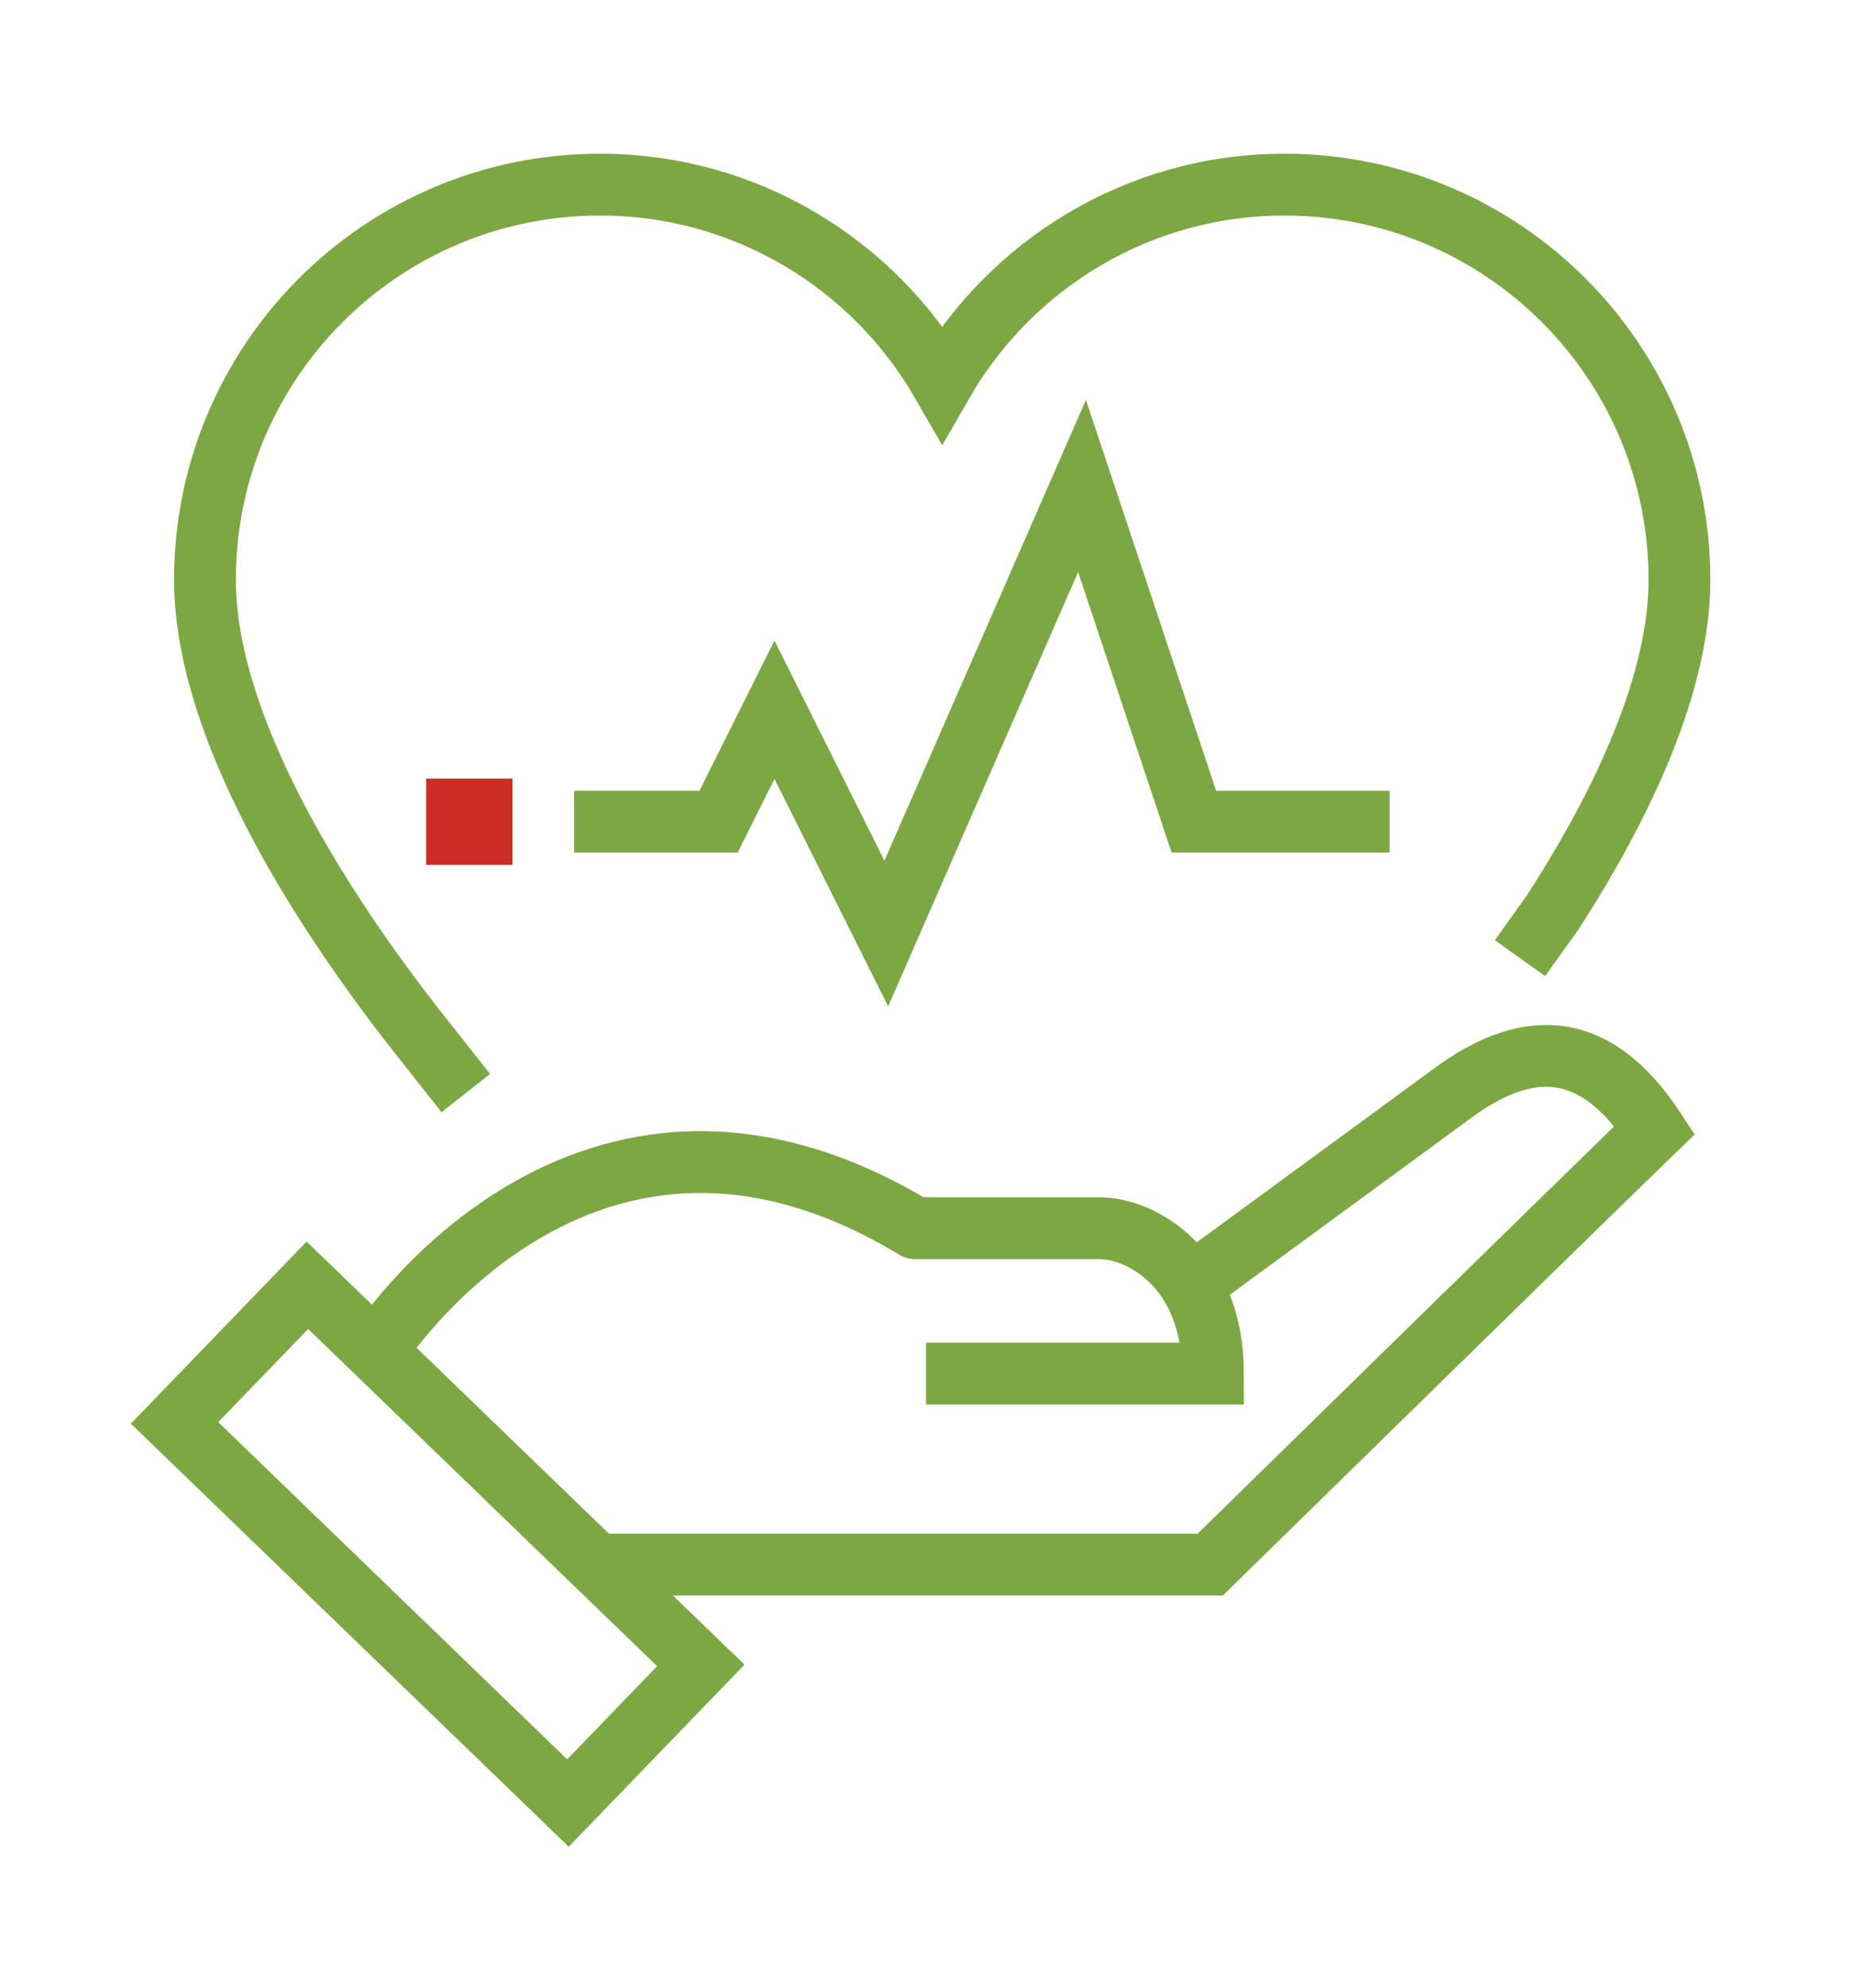
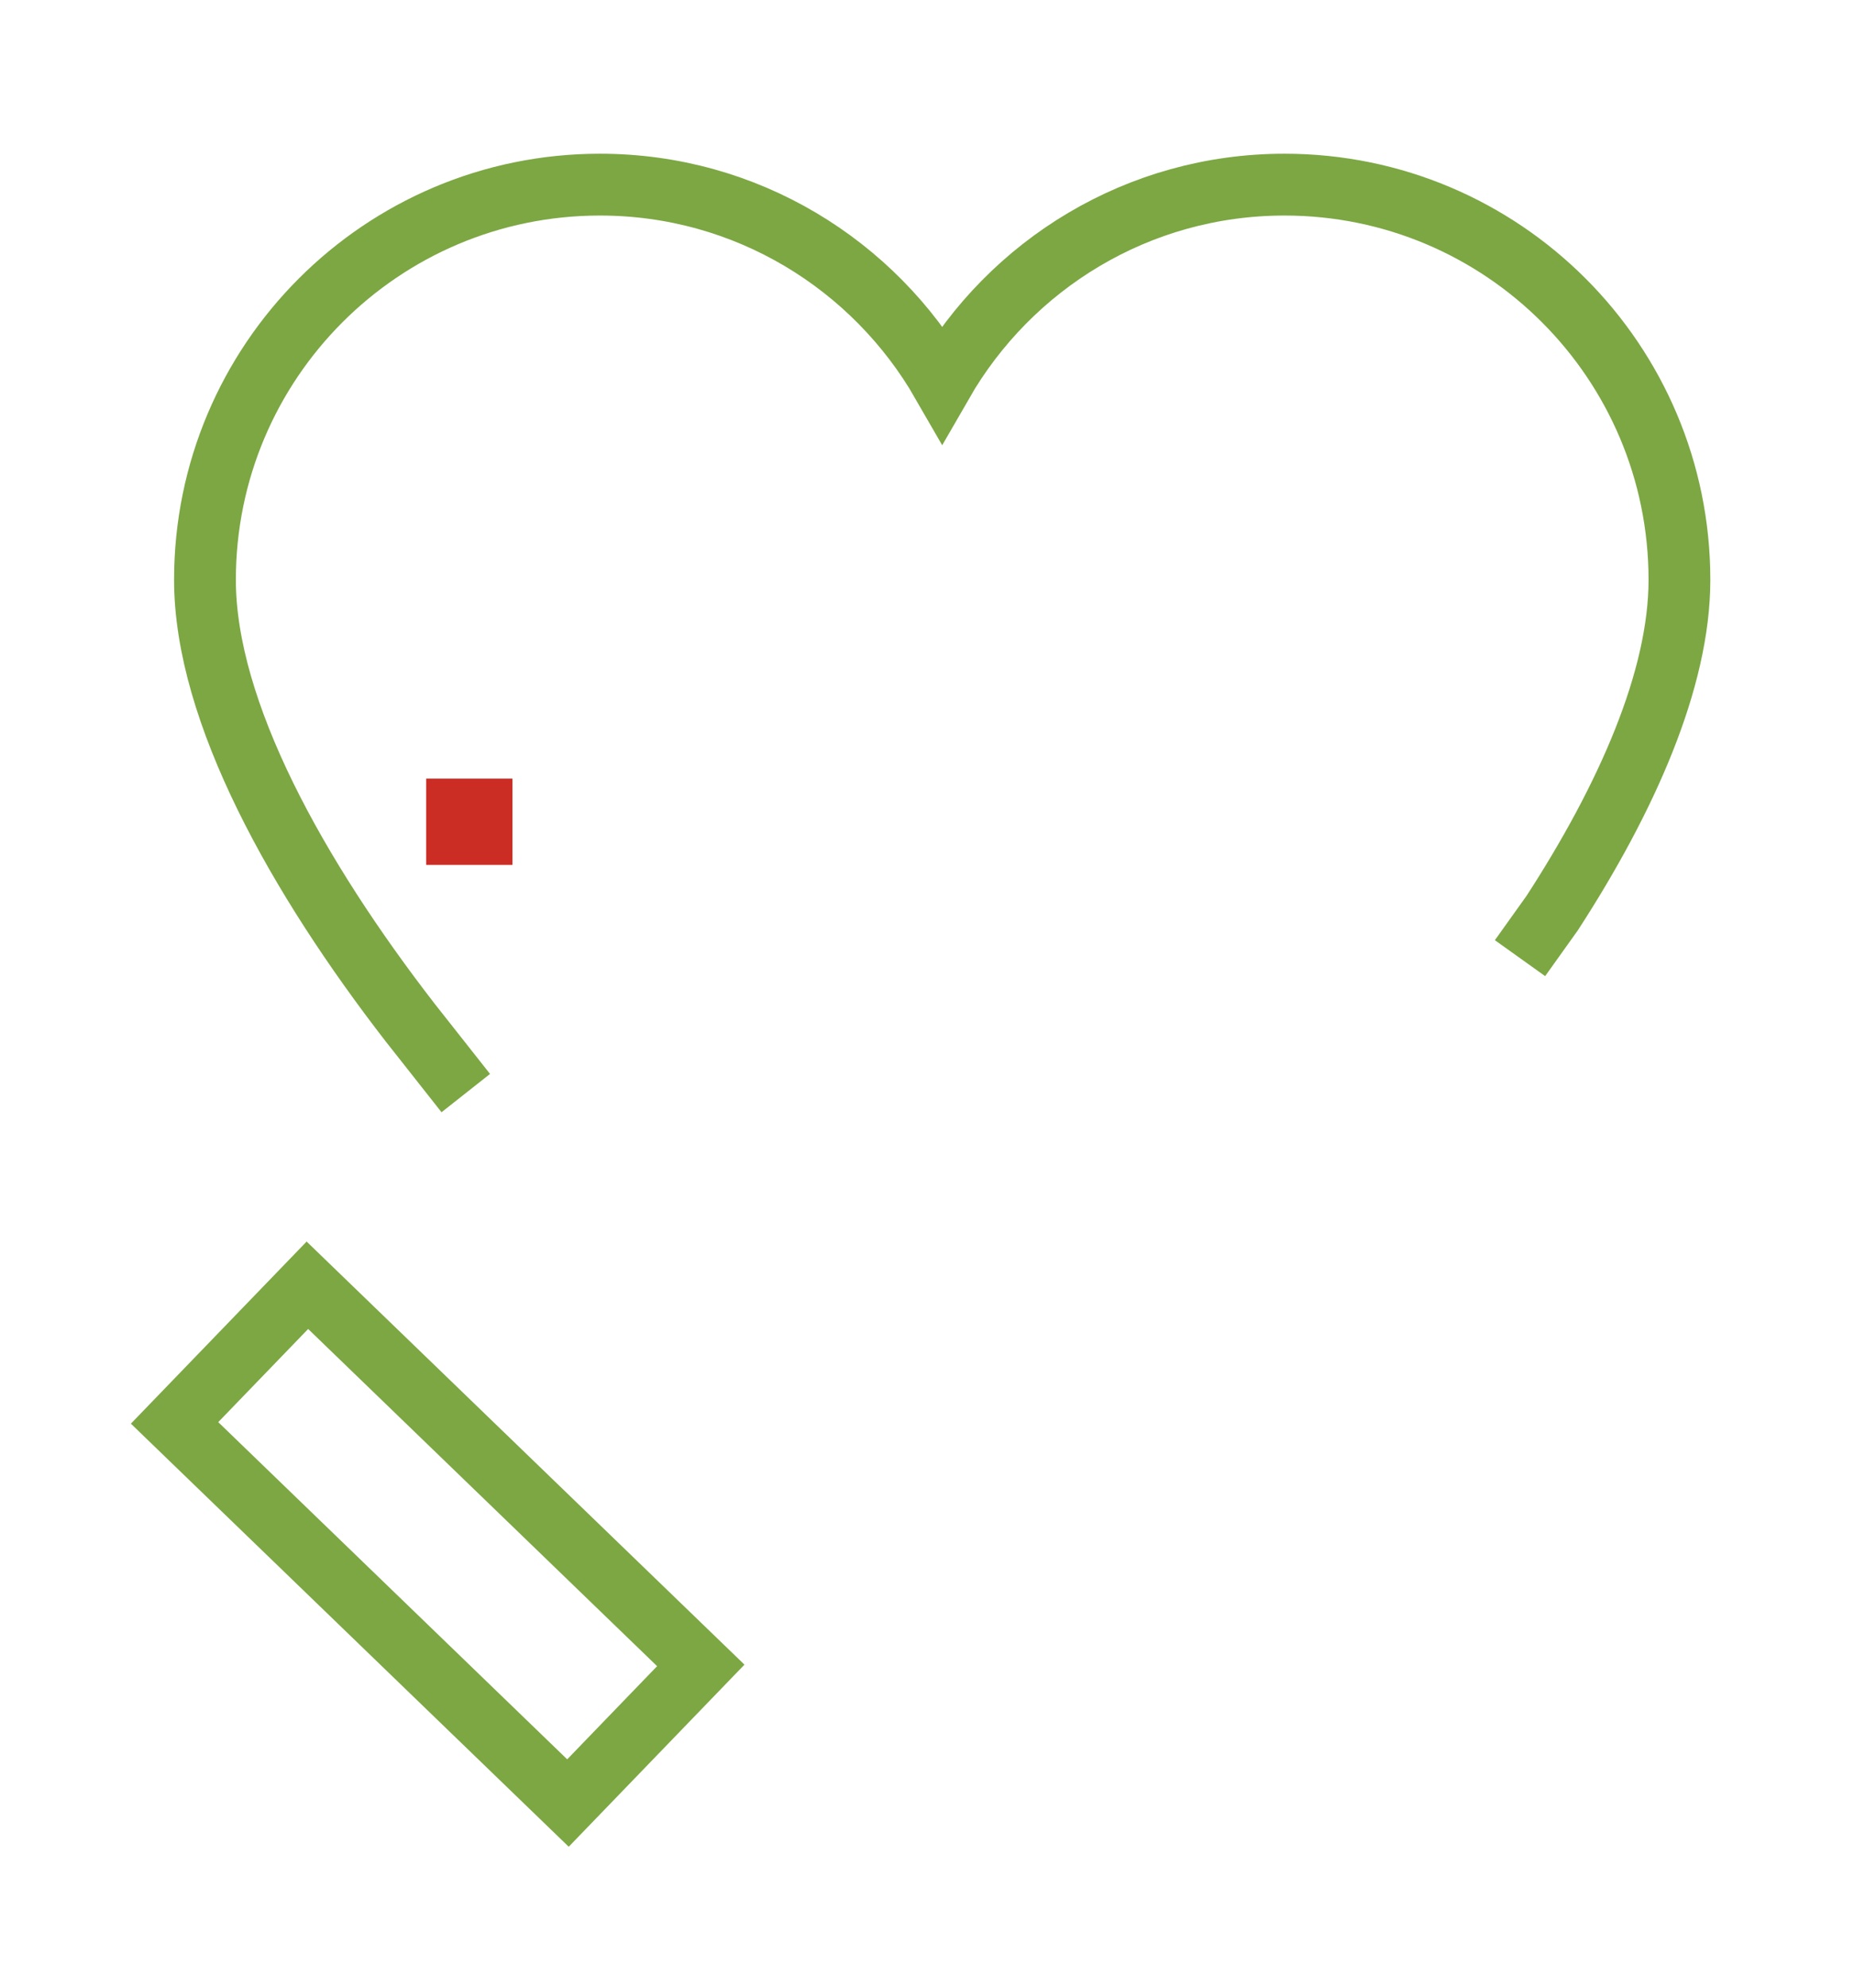
<svg xmlns="http://www.w3.org/2000/svg" id="Capa_1" data-name="Capa 1" viewBox="0 0 540.18 578.75">
  <defs>
    <style>
      .cls-1 {
        stroke: #7ca743;
        stroke-miterlimit: 10;
        stroke-width: 18px;
      }

      .cls-1, .cls-2 {
        fill: none;
      }

      .cls-3 {
        fill: #cb2c24;
      }
    </style>
  </defs>
  <g>
    <rect class="cls-1" x="47.85" y="421.76" width="159.34" height="55.71" transform="translate(348.12 37.61) rotate(44)" />
-     <path class="cls-1" d="M110.14,392.66s59.72-93.57,156.48-35.04c-.4,0,41.81,0,53.75,0s33.05,11.28,33.05,42.34h-83.61" />
-     <path class="cls-1" d="M175.44,455.57h177.18s106.71-104.48,129.52-126.54c-14.54-22.07-33.1-30.22-59.85-10.03l-72.86,53.35" />
    <path class="cls-1" d="M135.71,318.28l-16.14-20.45c-32.78-42.32-59.85-90.49-59.85-129,0-63.55,51.52-115.07,115.07-115.07,42.69,0,79.87,23.3,99.73,57.83,19.86-34.52,57.04-57.83,99.73-57.83,63.55,0,115.07,51.52,115.07,115.07,0,29.05-15.4,63.61-37.05,97l-9.4,13.16" />
-     <polyline class="cls-1" points="167.27 239.25 209.36 239.25 225.65 206.66 258.23 271.83 315.26 141.49 347.84 239.25 404.87 239.25" />
  </g>
  <g>
    <rect class="cls-3" x="124.17" y="226.72" width="25.13" height="25.13" transform="translate(376.02 102.54) rotate(90)" />
    <rect class="cls-2" x="149.3" y="230.3" width="17.96" height="17.96" transform="translate(397.56 81) rotate(90)" />
  </g>
</svg>